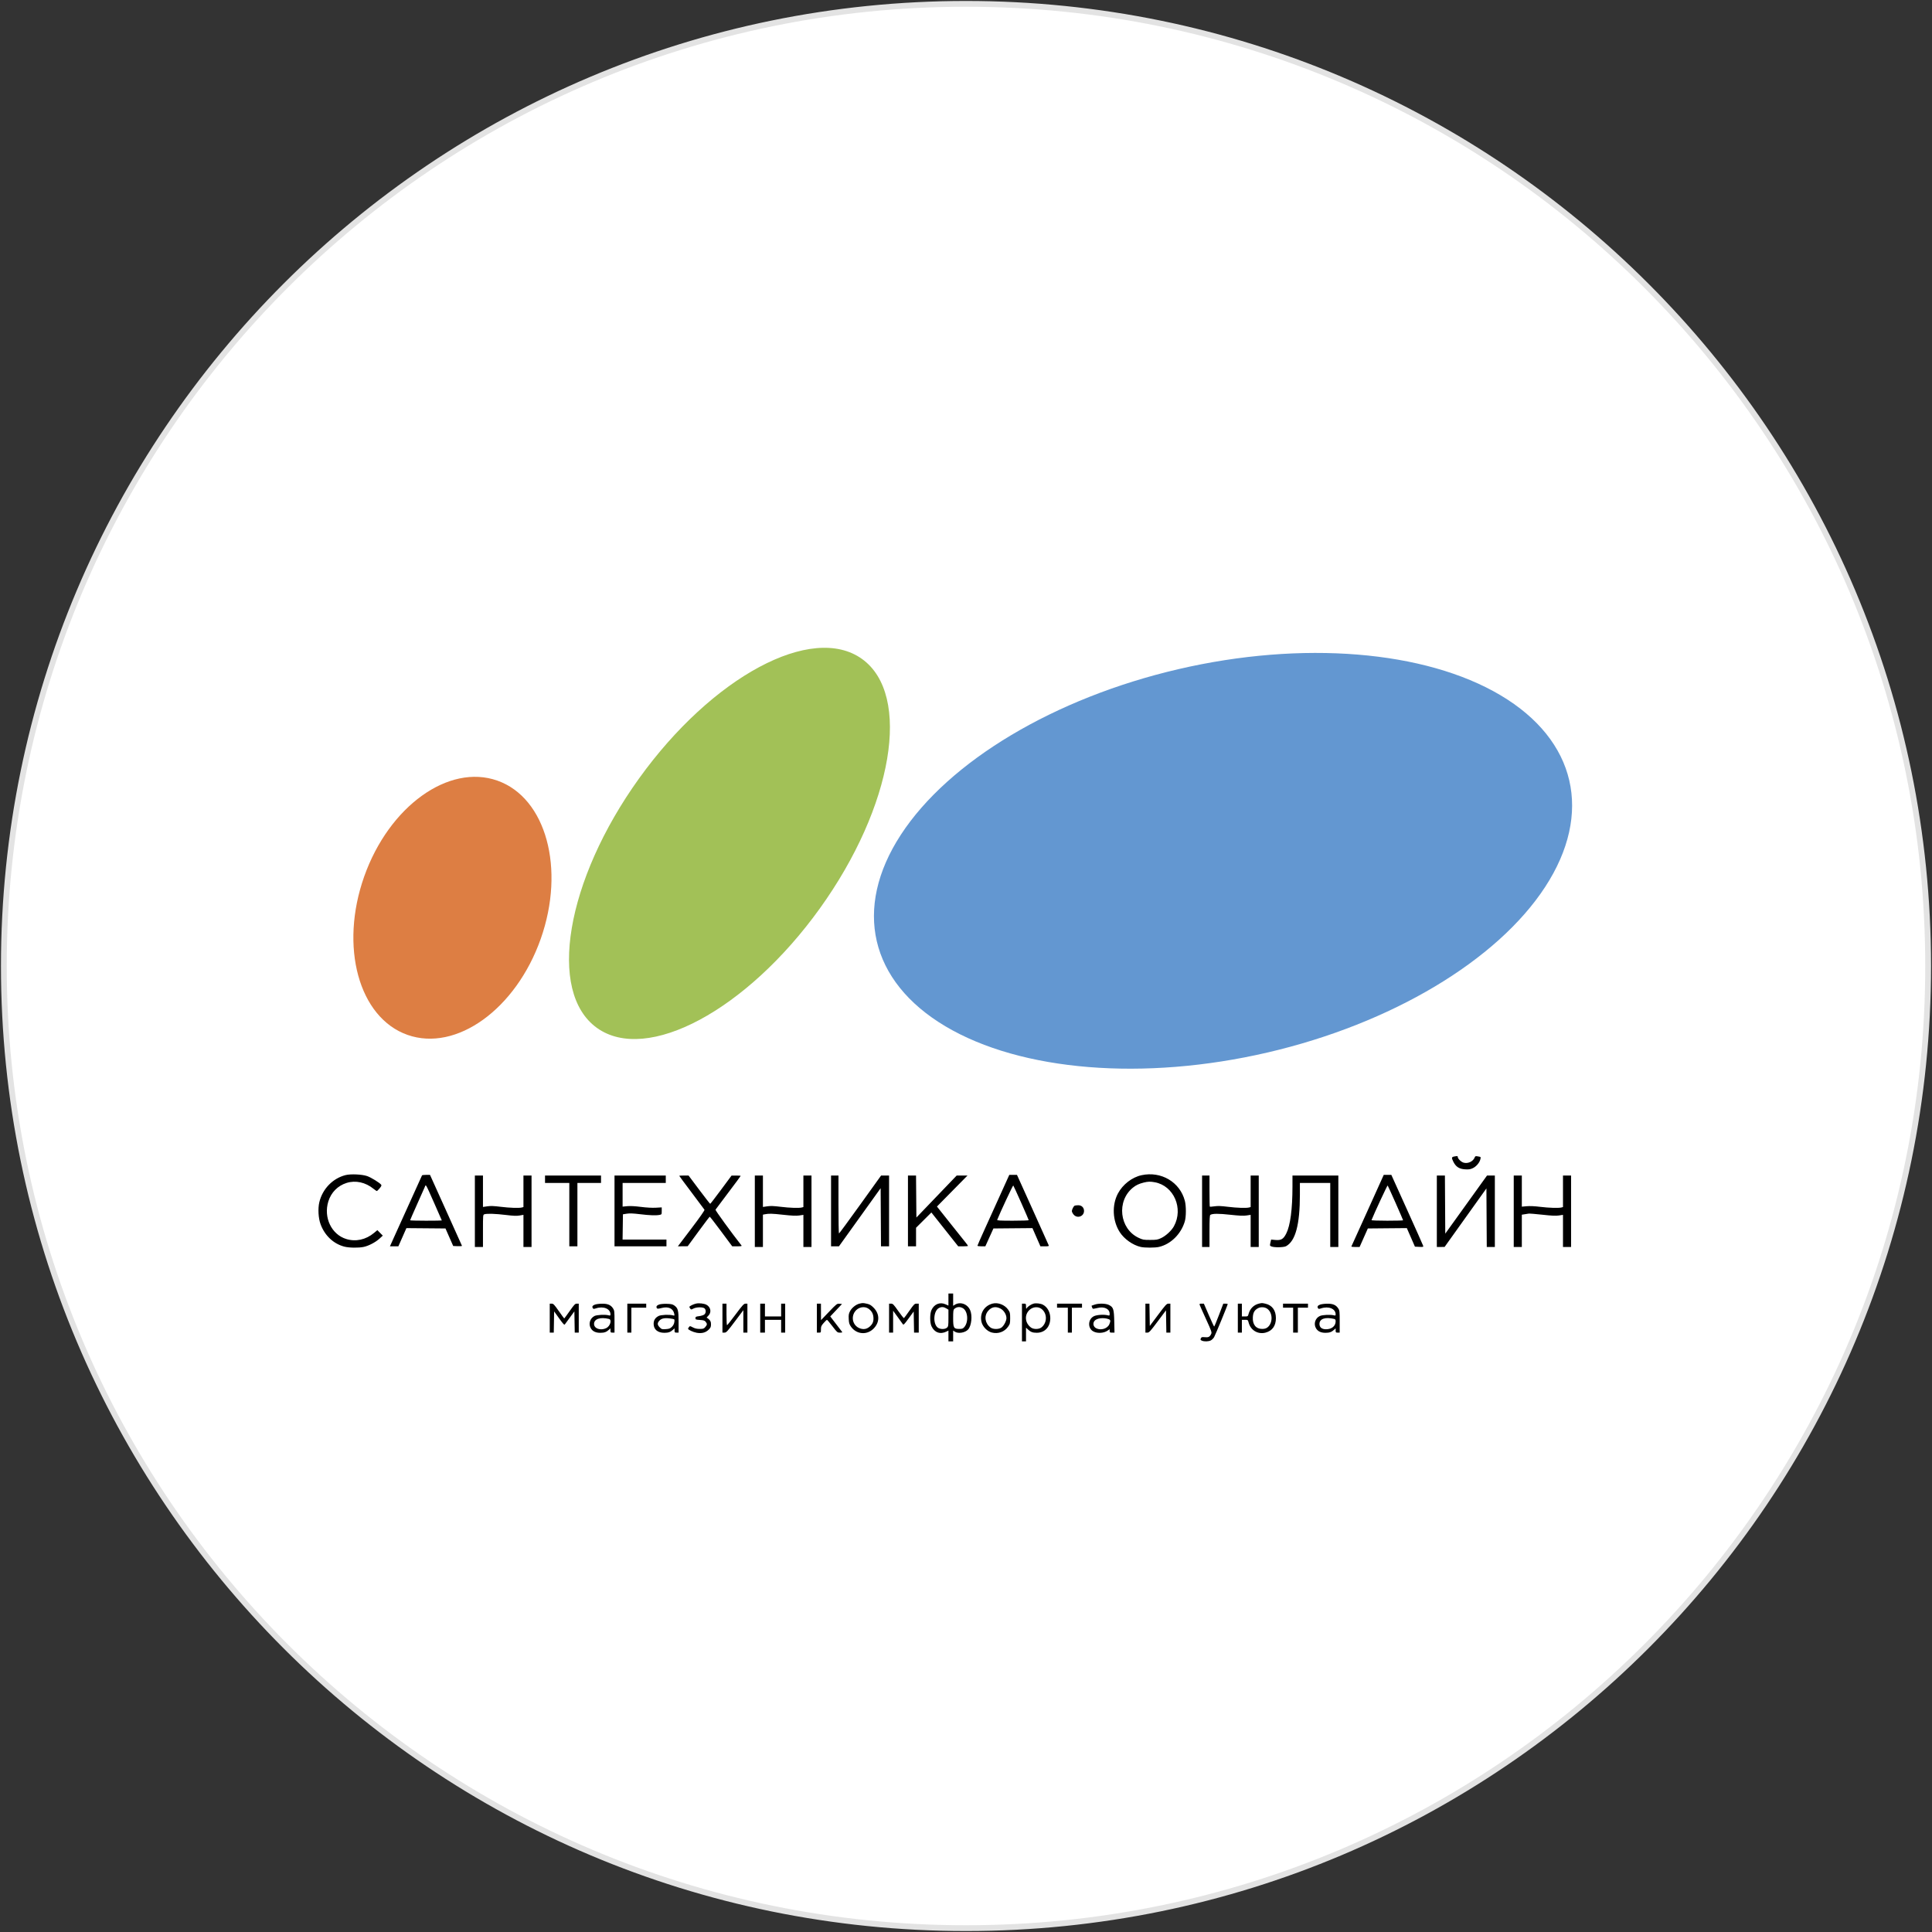
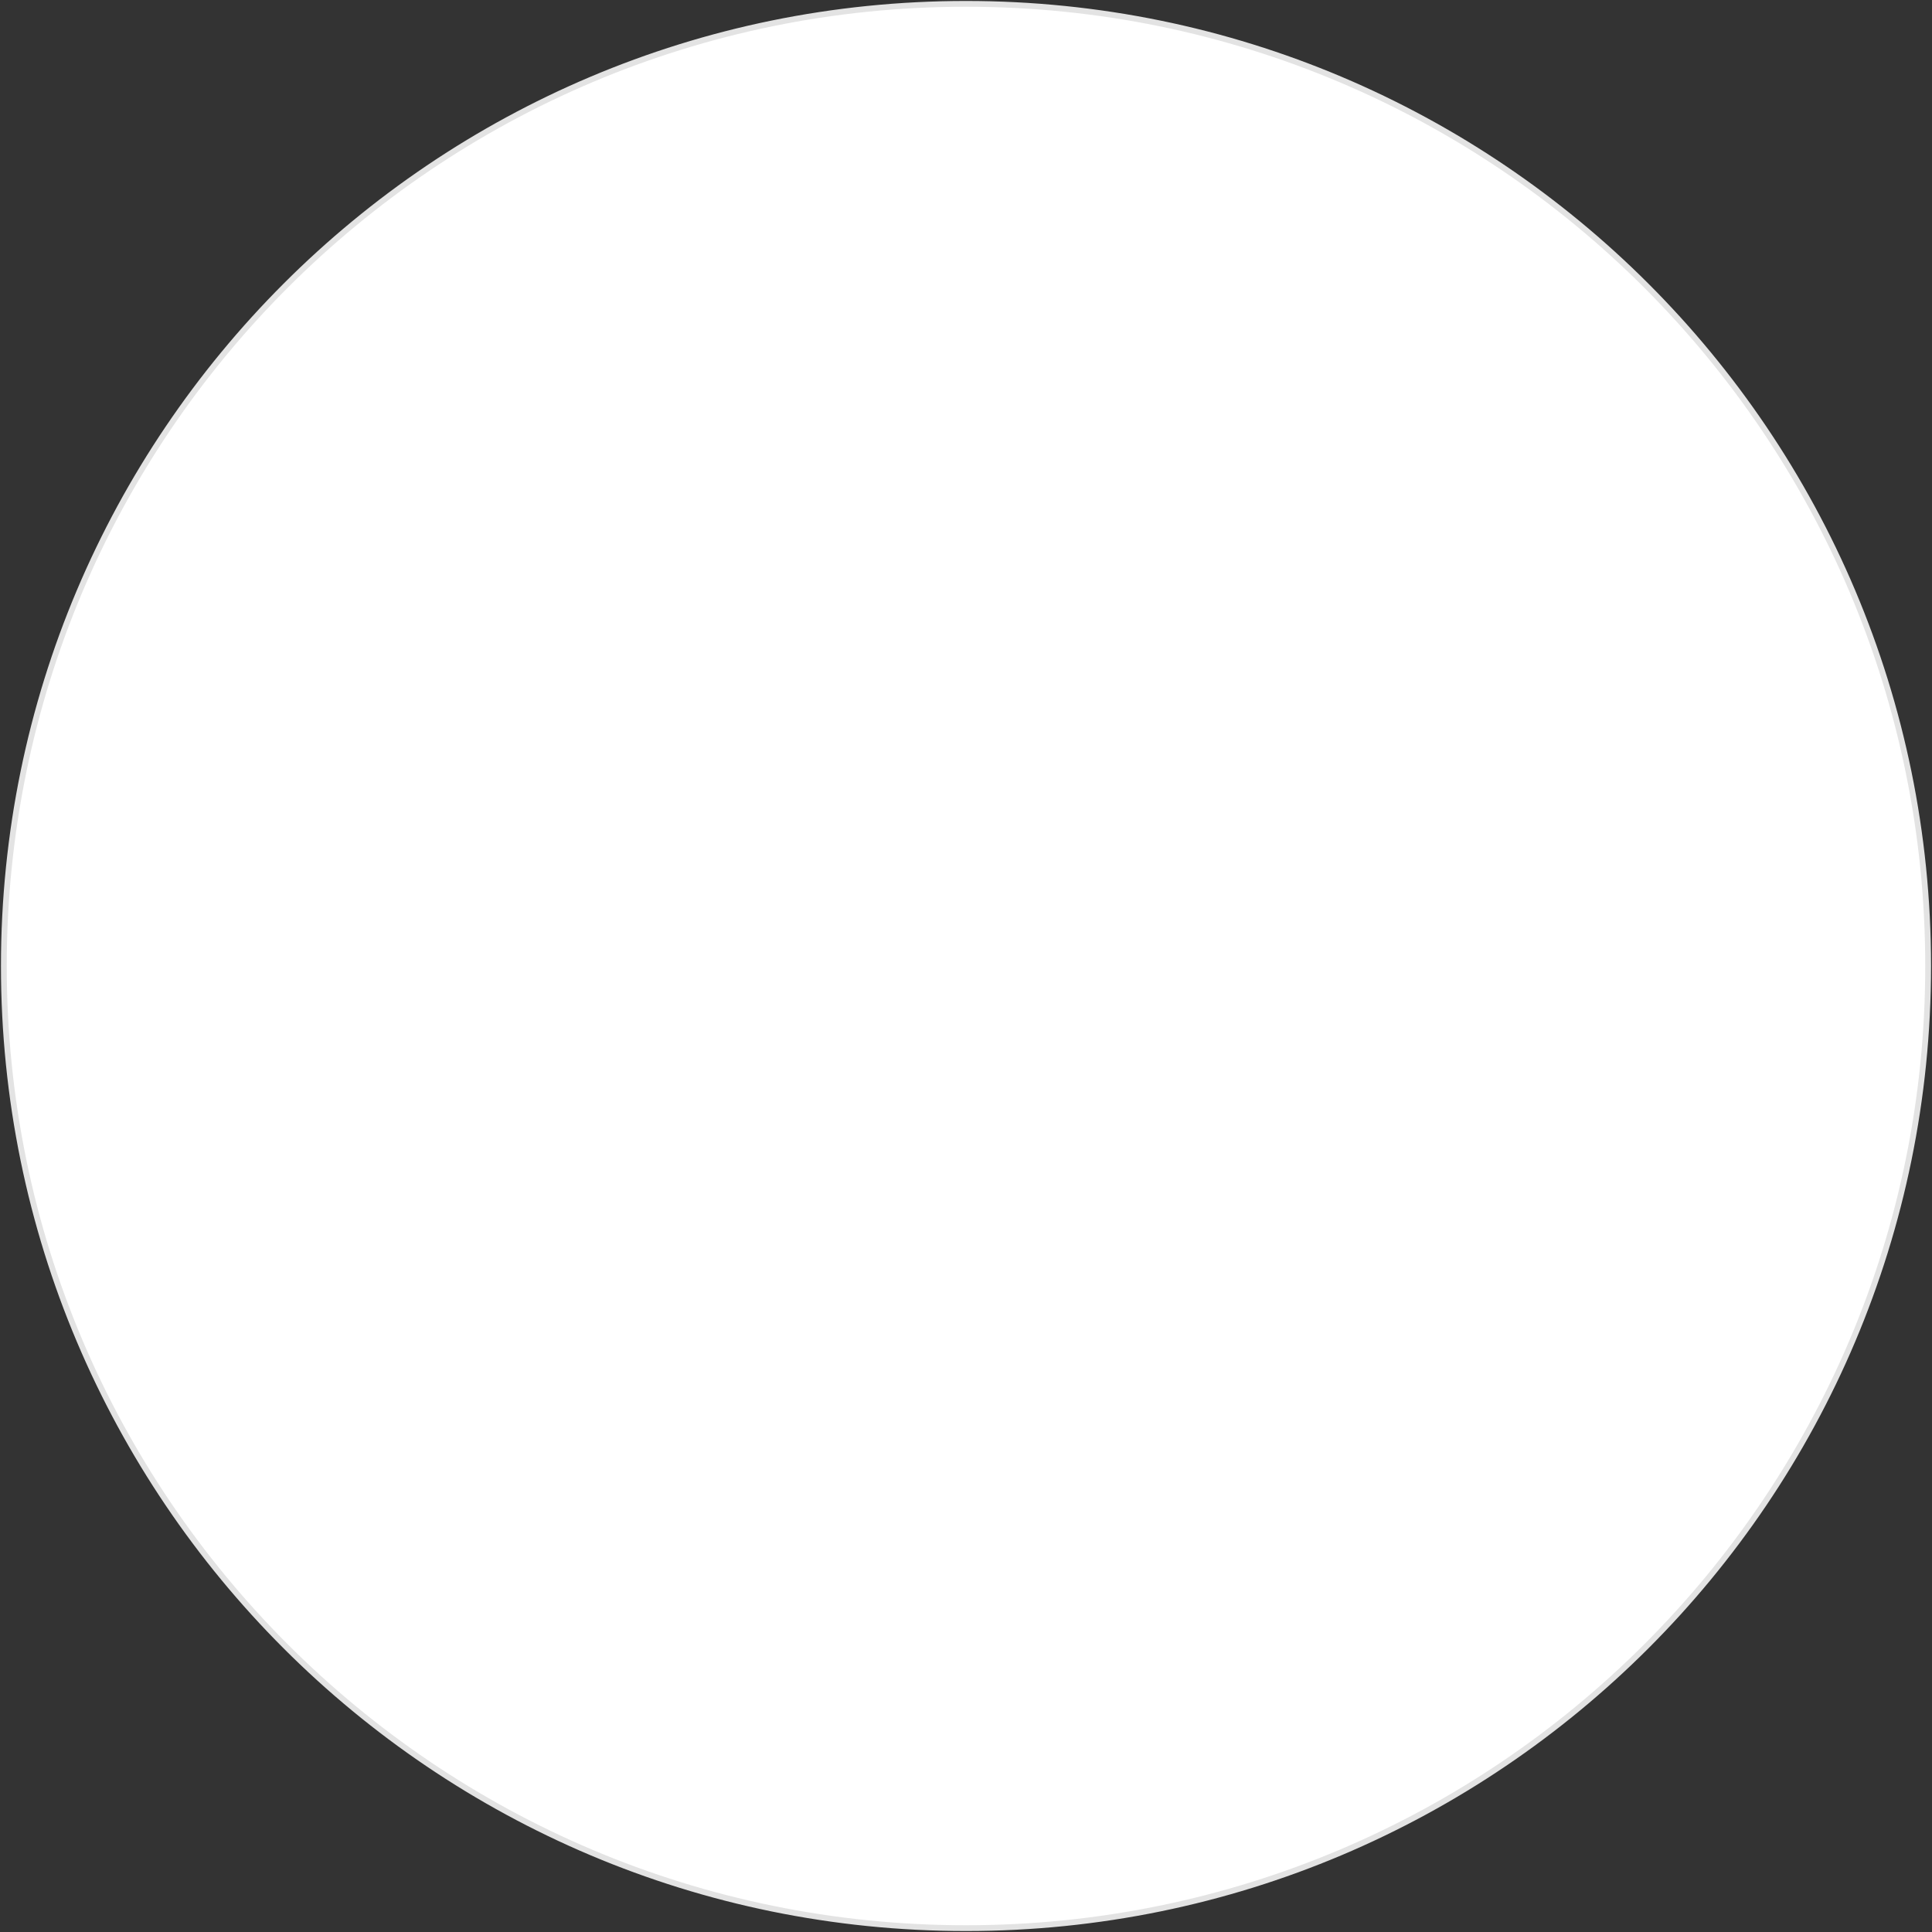
<svg xmlns="http://www.w3.org/2000/svg" width="1001" height="1001" viewBox="0 0 1001 1001" fill="none">
  <rect x="0" y="0" width="1001" height="1001" fill="#333333" stroke="none" />
  <path d="M500.5 999C775.814 999 999 775.814 999 500.5C999 225.186 775.814 2 500.5 2C225.186 2 2 225.186 2 500.5C2 775.814 225.186 999 500.5 999Z" fill="white" stroke="#E3E3E3" stroke-width="3" />
-   <path fill-rule="evenodd" clip-rule="evenodd" d="M753.534 599.181C752.069 599.443 751.985 599.836 752.963 601.834C754.287 604.54 756.046 605.682 759.156 605.858C761.099 605.968 761.843 605.847 763.162 605.209C764.92 604.358 766.629 602.32 767 600.63C767.276 599.376 767.325 599.432 765.677 599.134C764.52 598.924 764.327 598.992 764.054 599.698C763.258 601.76 760.632 603.016 758.385 602.411C757.065 602.056 755.282 600.34 755.282 599.426C755.282 598.923 755.107 598.898 753.534 599.181ZM179.011 608.844C172.371 610.535 167.064 616.032 165.444 622.899C164.66 626.224 164.938 631.128 166.09 634.276C168.239 640.15 172.785 644.438 178.42 645.905C180.837 646.534 185.812 646.605 188.439 646.047C191.015 645.5 194.557 643.647 196.604 641.775L198.33 640.198L196.926 638.777L195.522 637.356L193.78 638.806C189.549 642.326 184.334 643.466 179.396 641.949C171.749 639.6 167.544 630.794 170.108 622.497C171.555 617.814 175.015 614.312 179.605 612.884C184.245 611.44 189.354 612.555 193.495 615.913C194.297 616.563 195.083 617.092 195.243 617.089C195.403 617.085 196.059 616.45 196.701 615.677C197.628 614.562 197.784 614.171 197.46 613.781C196.576 612.717 192.277 610.072 190.291 609.371C187.632 608.432 181.714 608.155 179.011 608.844ZM591.456 608.889C586.505 609.964 581.714 613.674 579.22 618.363C576.026 624.369 576.408 632.538 580.156 638.376C582.455 641.958 586.924 645.12 591.019 646.063C593.032 646.527 598.424 646.527 600.437 646.063C606.596 644.645 611.912 639.409 613.864 632.839C614.589 630.396 614.604 624.907 613.892 622.175C611.357 612.448 601.62 606.682 591.456 608.889ZM218.661 608.973C218.511 609.222 207.258 634.082 203.717 641.986L202.034 645.742H204.219H206.403L208.483 641.026L210.563 636.31L220.686 636.397L230.81 636.484L232.809 641.025L234.808 645.567L237.137 645.671C238.459 645.73 239.414 645.636 239.345 645.453C239.278 645.276 235.527 636.941 231.009 626.93L222.796 608.729L220.807 608.72C219.713 608.715 218.747 608.828 218.661 608.973ZM518.47 618.58C516.016 624.008 512.301 632.205 510.217 636.797C508.133 641.388 506.427 645.279 506.427 645.443C506.427 645.608 507.348 645.742 508.473 645.742H510.519L512.614 641.113L514.71 636.484L524.816 636.391L534.923 636.299L536.988 641.02L539.053 645.742H541.302C543.299 645.742 543.524 645.673 543.318 645.13C543.19 644.794 539.446 636.462 534.998 626.615L526.91 608.711H524.922H522.934L518.47 618.58ZM708.627 627.139C704.052 637.274 700.244 645.685 700.163 645.829C700.083 645.973 701.009 646.091 702.222 646.09L704.427 646.089L706.564 641.286L708.702 636.484L718.8 636.391L728.898 636.299L730.999 641.108L733.099 645.916L735.323 646.022C737.321 646.116 737.53 646.063 737.379 645.497C737.287 645.151 733.534 636.733 729.04 626.789L720.868 608.711H718.906H716.944L708.627 627.139ZM246.038 627.575V646.091H248.136H250.233V637.73C250.233 629.414 250.237 629.368 251.004 629.125C252.351 628.697 256.883 628.848 262.118 629.494C265.991 629.972 267.661 630.038 269.195 629.774L271.204 629.428V637.76V646.091H273.301H275.398V627.575V609.06H273.301H271.204V617.229V625.398L270.417 625.609C268.968 625.997 264.081 625.84 259.375 625.255C255.873 624.819 254.153 624.758 252.472 625.01L250.233 625.344V617.202V609.06H248.136H246.038V627.575ZM282.388 610.981V612.903H288.679H294.971V629.322V645.742H297.068H299.165V629.322V612.903H305.281H311.398V610.981V609.06H296.893H282.388V610.981ZM318.388 627.401V645.742H331.844H345.301V643.995V642.248H333.934H322.567L322.662 635.698L322.757 629.148L324.771 628.828C326.231 628.597 328.103 628.67 331.586 629.096C336.597 629.707 339.909 629.824 341.762 629.453C342.819 629.242 342.854 629.175 342.854 627.401V625.567L339.796 625.739C337.919 625.845 334.919 625.679 332.03 625.308C328.983 624.918 326.485 624.788 324.952 624.939L322.582 625.172V619.038V612.903H333.767H344.951V610.981V609.06H331.67H318.388V627.401ZM351.941 609.226C351.941 609.317 354.823 613.208 358.345 617.872C361.867 622.536 364.864 626.548 365.005 626.786C365.164 627.056 362.619 630.701 358.236 636.48L351.211 645.742L353.761 645.717L356.31 645.692L361.903 638.056C364.978 633.856 367.6 630.408 367.729 630.395C367.858 630.381 370.532 633.827 373.671 638.052L379.378 645.734L381.955 645.737C383.967 645.741 384.456 645.646 384.188 645.305C379.027 638.755 370.528 627.056 370.711 626.754C370.845 626.533 373.833 622.552 377.351 617.907C380.869 613.262 383.747 609.371 383.747 609.26C383.747 609.15 382.685 609.066 381.388 609.074L379.029 609.088L373.611 616.396C370.632 620.416 368.094 623.711 367.972 623.719C367.849 623.726 365.275 620.431 362.252 616.396L356.755 609.06H354.348C353.025 609.06 351.941 609.135 351.941 609.226ZM391.087 627.575V646.091H393.184H395.281V637.713V629.336L396.068 629.173C398.345 628.703 399.837 628.735 405.644 629.378C410.41 629.905 412.518 630 414.12 629.757L416.252 629.435V637.763V646.091H418.349H420.446V627.575V609.06H418.349H416.252V617.229V625.398L415.466 625.609C414.017 625.997 409.129 625.84 404.423 625.255C400.921 624.819 399.202 624.758 397.52 625.01L395.281 625.344V617.202V609.06H393.184H391.087V627.575ZM430.582 627.401V645.742H432.628H434.674L445.473 630.686L456.272 615.63L456.363 630.686L456.454 645.742H458.547H460.641V627.401V609.06H458.576H456.511L445.731 624.074C439.802 632.332 434.833 639.092 434.689 639.096C434.545 639.101 434.427 632.344 434.427 624.082V609.06H432.505H430.582V627.401ZM470.427 627.401V645.742H472.524H474.621V640.933V636.123L478.592 632.166L482.563 628.208L489.514 636.973L496.466 645.739L499 645.74C500.393 645.741 501.534 645.64 501.534 645.516C501.534 645.391 501.009 644.645 500.368 643.856C499.727 643.068 496.109 638.531 492.327 633.775L485.452 625.127L493.367 617.093L501.282 609.06H498.481H495.68L485.238 619.941L474.796 630.822L474.704 619.941L474.611 609.06H472.519H470.427V627.401ZM622.815 627.575V646.091H624.738H626.66V637.902C626.66 631.743 626.768 629.646 627.096 629.444C628.242 628.736 631.364 628.716 637.373 629.38C642.135 629.905 644.248 630 645.848 629.757L647.98 629.435V637.763V646.091H650.078H652.175V627.575V609.06H650.078H647.98V617.229V625.398L647.194 625.609C645.745 625.997 640.858 625.84 636.152 625.255C632.642 624.818 630.932 624.758 629.241 625.011C628.004 625.195 626.918 625.272 626.826 625.18C626.735 625.088 626.66 621.424 626.66 617.037V609.06H624.738H622.815V627.575ZM669.649 614.737C669.646 626.505 668.53 634.954 666.43 639.104C664.949 642.032 663.759 642.726 660.71 642.44L658.585 642.241L658.219 643.842C657.864 645.39 657.883 645.454 658.771 645.814C660.269 646.421 665.115 646.329 666.33 645.671C671.205 643.029 673.495 634.49 673.495 618.956V612.903H681.359H689.223V629.497V646.091H691.32H693.417V627.575V609.06H681.534H669.65L669.649 614.737ZM744.447 627.575V646.091L746.456 646.076L748.466 646.061L759.301 630.902L770.136 615.744L770.227 630.918L770.318 646.091H772.412H774.505V627.575V609.06H772.479H770.454L759.634 624.116L748.816 639.171L748.724 624.116L748.633 609.06H746.54H744.447V627.575ZM784.291 627.575V646.091H786.388H788.485V637.722V629.354L789.796 629.148C790.517 629.034 791.5 628.878 791.981 628.8C792.461 628.723 795.709 628.979 799.198 629.37C803.978 629.905 806.067 630 807.674 629.757L809.806 629.435V637.763V646.091H811.903H814V627.575V609.06H811.903H809.806V617.229V625.398L809.019 625.609C807.592 625.991 802.475 625.837 797.979 625.277C795.177 624.929 792.624 624.811 791.019 624.958L788.485 625.19V617.125V609.06H786.388H784.291V627.575ZM598.389 612.558C608.197 614.404 613.261 626.107 608.241 635.326C607.009 637.589 604.048 640.327 601.583 641.481C599.8 642.317 599.158 642.423 595.903 642.423C592.501 642.423 592.061 642.341 589.877 641.307C579.967 636.615 578.38 622.258 587.003 615.324C588.611 614.032 590.136 613.315 592.582 612.702C594.798 612.146 596.036 612.116 598.389 612.558ZM225.091 623.612C227.193 628.336 228.912 632.261 228.912 632.334C228.912 632.407 225.216 632.466 220.699 632.466C216.181 632.466 212.485 632.369 212.485 632.249C212.485 632.129 214.08 628.474 216.029 624.127C217.978 619.779 219.802 615.679 220.082 615.016C220.711 613.529 220.27 612.772 225.091 623.612ZM529.114 623.198C531.246 627.995 532.99 632.044 532.99 632.194C532.99 632.344 529.277 632.466 524.739 632.466C518.279 632.466 516.526 632.372 516.661 632.03C518.148 628.267 524.809 614.022 524.991 614.214C525.127 614.357 526.982 618.4 529.114 623.198ZM723.084 623.255C725.222 628.084 726.971 632.133 726.971 632.251C726.971 632.37 723.262 632.466 718.728 632.466C714.195 632.466 710.538 632.333 710.602 632.17C711.977 628.673 718.797 614.033 718.965 614.218C719.092 614.359 720.946 618.426 723.084 623.255ZM556.837 624.665C556.261 624.897 555.359 626.646 555.359 627.531C555.359 627.911 555.766 628.704 556.264 629.295C558.116 631.496 561.65 630.253 561.65 627.401C561.65 625.647 560.384 624.422 558.608 624.459C557.878 624.474 557.081 624.567 556.837 624.665ZM491.398 673.321V676.445L489.845 675.759C486.96 674.483 483.997 675.705 482.618 678.741C481.731 680.692 481.733 685.216 482.622 687.14C484.145 690.439 487.196 691.508 490.437 689.876L491.398 689.393V692.196V695H492.621H493.844V692.197V689.394L494.719 689.967C496.479 691.12 500.068 690.524 501.609 688.822C503.362 686.885 503.897 681.541 502.619 678.728C501.169 675.538 497.386 674.273 494.631 676.056L493.844 676.565V673.38V670.196H492.621H491.398V673.321ZM360.679 675.401C359.261 675.702 357.184 676.727 357.184 677.126C357.184 677.276 357.383 677.671 357.627 678.004C358.046 678.576 358.134 678.575 359.287 677.983C360.894 677.158 364.273 677.131 365.079 677.938C365.899 678.757 365.812 680.336 364.908 681.068C364.495 681.403 363.295 681.784 362.243 681.916C360.558 682.126 360.33 682.249 360.33 682.947C360.33 683.676 360.515 683.751 362.648 683.887C364.543 684.008 365.086 684.182 365.619 684.84C366.476 685.898 366.442 686.378 365.428 687.557C364.683 688.422 364.346 688.537 362.545 688.537C361.095 688.537 360.064 688.305 358.981 687.737C357.527 686.973 357.435 686.965 356.982 687.562C356.721 687.906 356.502 688.293 356.496 688.421C356.471 688.955 359.039 690.171 360.925 690.518C363.556 691.002 365.638 690.463 367.212 688.89C368.176 687.926 368.369 687.474 368.369 686.174C368.369 684.955 368.168 684.414 367.447 683.694C366.941 683.187 366.373 682.773 366.187 682.773C366.001 682.773 366.337 682.317 366.934 681.759C368.767 680.047 368.297 677.188 365.984 675.992C364.753 675.356 362.222 675.074 360.679 675.401ZM445.305 675.437C443.498 675.864 441.388 677.536 440.456 679.279C439.746 680.609 439.635 681.238 439.736 683.362C439.837 685.483 440.02 686.107 440.913 687.376C443.734 691.388 449.142 691.862 452.592 688.399C455.872 685.106 455.868 680.785 452.582 677.486C451.314 676.214 450.582 675.785 449.147 675.478C447.121 675.043 446.98 675.042 445.305 675.437ZM514.291 675.401C509.923 676.518 507.488 680.551 508.538 684.927C509.13 687.394 511.488 689.804 513.904 690.413C517.178 691.237 520.421 690.063 522.315 687.368C523.294 685.977 523.378 685.625 523.378 682.947C523.378 680.27 523.294 679.918 522.315 678.523C520.569 676.038 517.091 674.685 514.291 675.401ZM535.564 675.412C534.305 675.721 532.465 676.947 531.959 677.813C531.692 678.272 531.611 678.069 531.603 676.921C531.592 675.507 531.542 675.436 530.544 675.436H529.495V685.218V695H530.544H531.592V691.441V687.882L532.553 688.778C534.039 690.163 535.003 690.528 537.176 690.528C541.358 690.528 544.175 687.477 544.175 682.947C544.175 679.892 542.684 677.187 540.33 675.971C539.133 675.352 536.885 675.088 535.564 675.412ZM652.293 675.422C649.627 676.057 647.651 678.008 646.918 680.729C646.566 682.034 646.509 682.074 644.996 682.074H643.437V678.755V675.436H642.388H641.34V682.947V690.458H642.388H643.437V687.14V683.821H644.996C646.536 683.821 646.56 683.84 646.951 685.306C648.007 689.272 651.801 691.492 655.738 690.445C659.212 689.521 661.067 686.912 661.067 682.947C661.067 678.938 659.136 676.265 655.663 675.465C653.9 675.059 653.822 675.058 652.293 675.422ZM284.835 682.947V690.458H285.874H286.914L287.01 684.956L287.106 679.454L289.703 683.076C291.812 686.019 292.369 686.599 292.674 686.174C292.88 685.887 294.071 684.257 295.32 682.553L297.592 679.454L297.688 684.956L297.784 690.458H298.824H299.864V682.947V675.436H298.862C297.984 675.436 297.528 675.91 295.161 679.279C293.676 681.393 292.406 683.122 292.338 683.122C292.271 683.122 291.003 681.393 289.522 679.279C287.164 675.916 286.704 675.436 285.831 675.436H284.835V682.947ZM308.252 675.931C306.987 676.387 306.631 677.01 307.162 677.835C307.413 678.224 307.705 678.235 308.733 677.896C312.685 676.592 316.291 678.081 316.291 681.015C316.291 681.632 316.15 681.701 315.33 681.484C313.507 681.003 309.195 681.222 307.975 681.857C305.636 683.076 304.787 686.039 306.141 688.258C307.09 689.815 308.725 690.572 311.089 690.55C313.143 690.532 314.189 690.154 315.505 688.957L316.291 688.24V689.35C316.291 690.349 316.395 690.458 317.339 690.458H318.388V684.746C318.388 679.388 318.339 678.96 317.595 677.846C316.431 676.105 314.83 675.433 311.922 675.464C310.576 675.478 308.925 675.688 308.252 675.931ZM325.029 682.947V690.458H326.077H327.126V683.995V677.533H330.971H334.815V676.484V675.436H329.922H325.029V682.947ZM341.456 675.914C340.205 676.382 339.835 677.012 340.346 677.803C340.577 678.16 341.058 678.14 342.78 677.699C346.277 676.803 348.741 677.899 349.313 680.604C349.552 681.73 349.536 681.748 348.565 681.492C346.755 681.015 342.408 681.217 341.225 681.834C339.462 682.752 338.66 684.029 338.66 685.917C338.66 688.825 340.796 690.582 344.293 690.55C346.346 690.532 347.393 690.154 348.708 688.957L349.495 688.24V689.35C349.495 690.349 349.599 690.458 350.543 690.458H351.592V685.009C351.592 678.918 351.294 677.766 349.364 676.39C348.484 675.763 347.727 675.596 345.475 675.534C343.83 675.488 342.176 675.644 341.456 675.914ZM374.31 682.947V690.458H375.354C376.296 690.458 376.825 689.89 380.772 684.639L385.145 678.819V684.639V690.458H386.194H387.242V682.947V675.436H386.271C385.424 675.436 384.769 676.148 381.126 681.026C378.83 684.1 376.829 686.616 376.68 686.616C376.53 686.616 376.407 684.1 376.407 681.026V675.436H375.359H374.31V682.947ZM393.883 682.947V690.458H395.107H396.33V687.14V683.821H400.524H404.718V687.14V690.458H405.767H406.815V682.947V675.436H405.767H404.718V678.755V682.074H400.524H396.33V678.755V675.436H395.107H393.883V682.947ZM423.242 682.947V690.458H424.291C425.312 690.458 425.34 690.414 425.34 688.761C425.34 687.272 425.515 686.864 426.767 685.442C427.553 684.55 428.318 683.821 428.468 683.821C428.619 683.821 429.884 685.314 431.281 687.14C433.74 690.353 433.865 690.458 435.215 690.458C436.278 690.458 436.529 690.355 436.272 690.022C436.086 689.782 434.638 687.894 433.054 685.826L430.174 682.067L433.218 678.839L436.261 675.611L434.939 675.499C433.658 675.391 433.486 675.523 429.496 679.691L425.375 683.995L425.357 679.716L425.34 675.436H424.291H423.242V682.947ZM460.641 682.947V690.458H461.689H462.738V684.789V679.118L465.025 682.256C466.282 683.981 467.503 685.681 467.738 686.034C468.121 686.611 468.43 686.312 470.781 683.091L473.398 679.506L473.494 684.982L473.59 690.458H474.805H476.019V682.947V675.436L474.883 675.44C473.838 675.442 473.543 675.734 471.186 679.104C469.778 681.118 468.506 682.838 468.361 682.928C468.217 683.018 466.888 681.368 465.411 679.264C463.014 675.851 462.61 675.436 461.682 675.436H460.641V682.947ZM547.67 676.484V677.533H550.466H553.262V683.995V690.458H554.311H555.359V683.995V677.533H557.98H560.602V676.484V675.436H554.136H547.67V676.484ZM567.068 675.971C566.299 676.247 565.645 676.476 565.615 676.479C565.444 676.496 565.975 677.921 566.205 678.063C566.356 678.156 567.432 677.989 568.596 677.691C572.126 676.787 574.932 678.133 574.932 680.73C574.932 681.657 574.855 681.718 573.971 681.488C571.922 680.954 568.176 681.212 566.681 681.99C563.762 683.507 563.464 687.88 566.159 689.645C568.2 690.981 571.855 690.854 573.935 689.373L574.932 688.664V689.561C574.932 690.358 575.072 690.458 576.185 690.458H577.439L577.318 684.782C577.181 678.276 576.873 677.303 574.589 676.139C572.926 675.29 569.189 675.207 567.068 675.971ZM593.456 682.947V690.458H594.468C595.368 690.458 595.952 689.826 599.798 684.682L604.116 678.906L604.212 684.682L604.308 690.458H605.348H606.388V682.947V675.436H605.377C604.476 675.436 603.892 676.069 600.047 681.213L595.728 686.988L595.632 681.213L595.537 675.436H594.496H593.456V682.947ZM621.572 676.072C621.683 676.421 623.169 679.761 624.874 683.495C627.747 689.782 627.942 690.35 627.516 691.183C626.746 692.686 626.109 693.007 624.243 692.828C622.728 692.682 622.488 692.753 622.175 693.439C621.875 694.097 621.951 694.273 622.684 694.607C623.891 695.157 626.158 695.097 627.343 694.484C627.891 694.201 628.651 693.454 629.032 692.825C629.673 691.764 636.097 676.156 636.097 675.659C636.097 675.537 635.583 675.436 634.953 675.436H633.81L631.546 681.375C630.3 684.641 629.191 687.313 629.08 687.314C628.969 687.314 627.723 684.642 626.311 681.375L623.743 675.436H622.556C621.569 675.436 621.404 675.543 621.572 676.072ZM664.757 676.484V677.533H667.379H670V683.995V690.458H671.223H672.447V683.995V677.533H675.068H677.689V676.484V675.436H671.223H664.757V676.484ZM683.981 675.931C682.715 676.387 682.359 677.01 682.891 677.835C683.141 678.224 683.434 678.235 684.462 677.896C688.413 676.592 692.019 678.081 692.019 681.015C692.019 681.631 691.878 681.701 691.058 681.488C689.335 681.039 685.266 681.227 683.901 681.818C681.434 682.885 680.465 685.956 681.869 688.258C682.819 689.815 684.454 690.572 686.818 690.55C688.871 690.532 689.918 690.154 691.233 688.957L692.019 688.24V689.35C692.019 690.349 692.123 690.458 693.068 690.458H694.116V684.746C694.116 679.388 694.067 678.96 693.323 677.846C692.159 676.105 690.559 675.433 687.65 675.464C686.305 675.478 684.653 675.688 683.981 675.931ZM450.086 678.127C451.61 679.264 452.342 680.548 452.52 682.393C452.728 684.557 452.203 685.931 450.644 687.299C449.085 688.667 447.405 688.958 445.425 688.202C442.001 686.895 440.783 682.733 442.911 679.616C444.545 677.223 447.933 676.52 450.086 678.127ZM490.262 677.878L491.398 678.57V682.888C491.398 686.834 491.335 687.263 490.662 687.872C489.54 688.886 486.826 688.786 485.655 687.686C483.257 685.434 483.738 679.186 486.422 677.73C487.739 677.015 488.922 677.061 490.262 677.878ZM498.749 677.713C501.454 679.111 501.967 684.855 499.63 687.571C498.928 688.386 498.526 688.537 497.057 688.537C494.13 688.537 493.844 688.039 493.844 682.947C493.844 679.327 493.936 678.609 494.456 678.156C495.696 677.077 497.214 676.92 498.749 677.713ZM518.324 677.969C520.064 678.846 521.456 681.058 521.456 682.947C521.456 684.382 520.119 686.927 518.897 687.818C517.53 688.814 514.537 688.813 513.202 687.817C510.324 685.669 509.753 681.827 511.928 679.243C513.705 677.133 515.826 676.71 518.324 677.969ZM539.6 678.155C542.692 680.458 542.649 685.469 539.518 687.802C538.171 688.805 535.504 688.808 534.152 687.806C531.01 685.48 530.658 681.242 533.394 678.689C535.144 677.056 537.817 676.826 539.6 678.155ZM656.653 678.13C659.554 680.294 659.527 685.671 656.605 687.814C655.928 688.31 655.087 688.537 653.922 688.537C650.725 688.537 648.904 686.255 649.114 682.515C649.254 680.017 649.982 678.758 651.85 677.776C653.287 677.021 655.373 677.175 656.653 678.13ZM315.505 683.36C317.182 683.76 316.165 687.147 314.069 688.141C311.142 689.529 307.786 688.36 307.786 685.953C307.786 683.356 310.983 682.282 315.505 683.36ZM348.575 683.352C349.523 683.535 349.567 683.622 349.387 684.96C349.261 685.901 348.843 686.73 348.139 687.433C347.252 688.32 346.745 688.514 344.982 688.642C343.015 688.784 342.815 688.726 341.82 687.731C340.552 686.465 340.482 685.577 341.549 684.337C342.779 682.908 344.794 682.625 348.575 683.352ZM574.495 683.506C575.41 683.852 575.474 684.431 574.778 686.095C573.82 688.387 570.383 689.45 567.967 688.201C566.487 687.436 566.07 685.698 567.054 684.4C568.16 682.94 571.832 682.5 574.495 683.506ZM691.233 683.36C691.828 683.501 692.019 683.798 692.019 684.575C692.019 687.041 690.005 688.712 687.033 688.712C684.861 688.712 683.631 687.712 683.631 685.946C683.631 683.282 686.629 682.262 691.233 683.36Z" fill="black" />
-   <ellipse cx="234.416" cy="470.321" rx="48.503" ry="69.862" transform="rotate(19.466 234.416 470.321)" fill="#DD7E43" />
-   <ellipse cx="377.949" cy="436.99" rx="57.685" ry="117.69" transform="rotate(35.699 377.949 436.99)" fill="#A2C157" />
-   <ellipse cx="633.67" cy="446" rx="101.957" ry="184.166" transform="rotate(76.917 633.67 446)" fill="#6397D1" />
</svg>